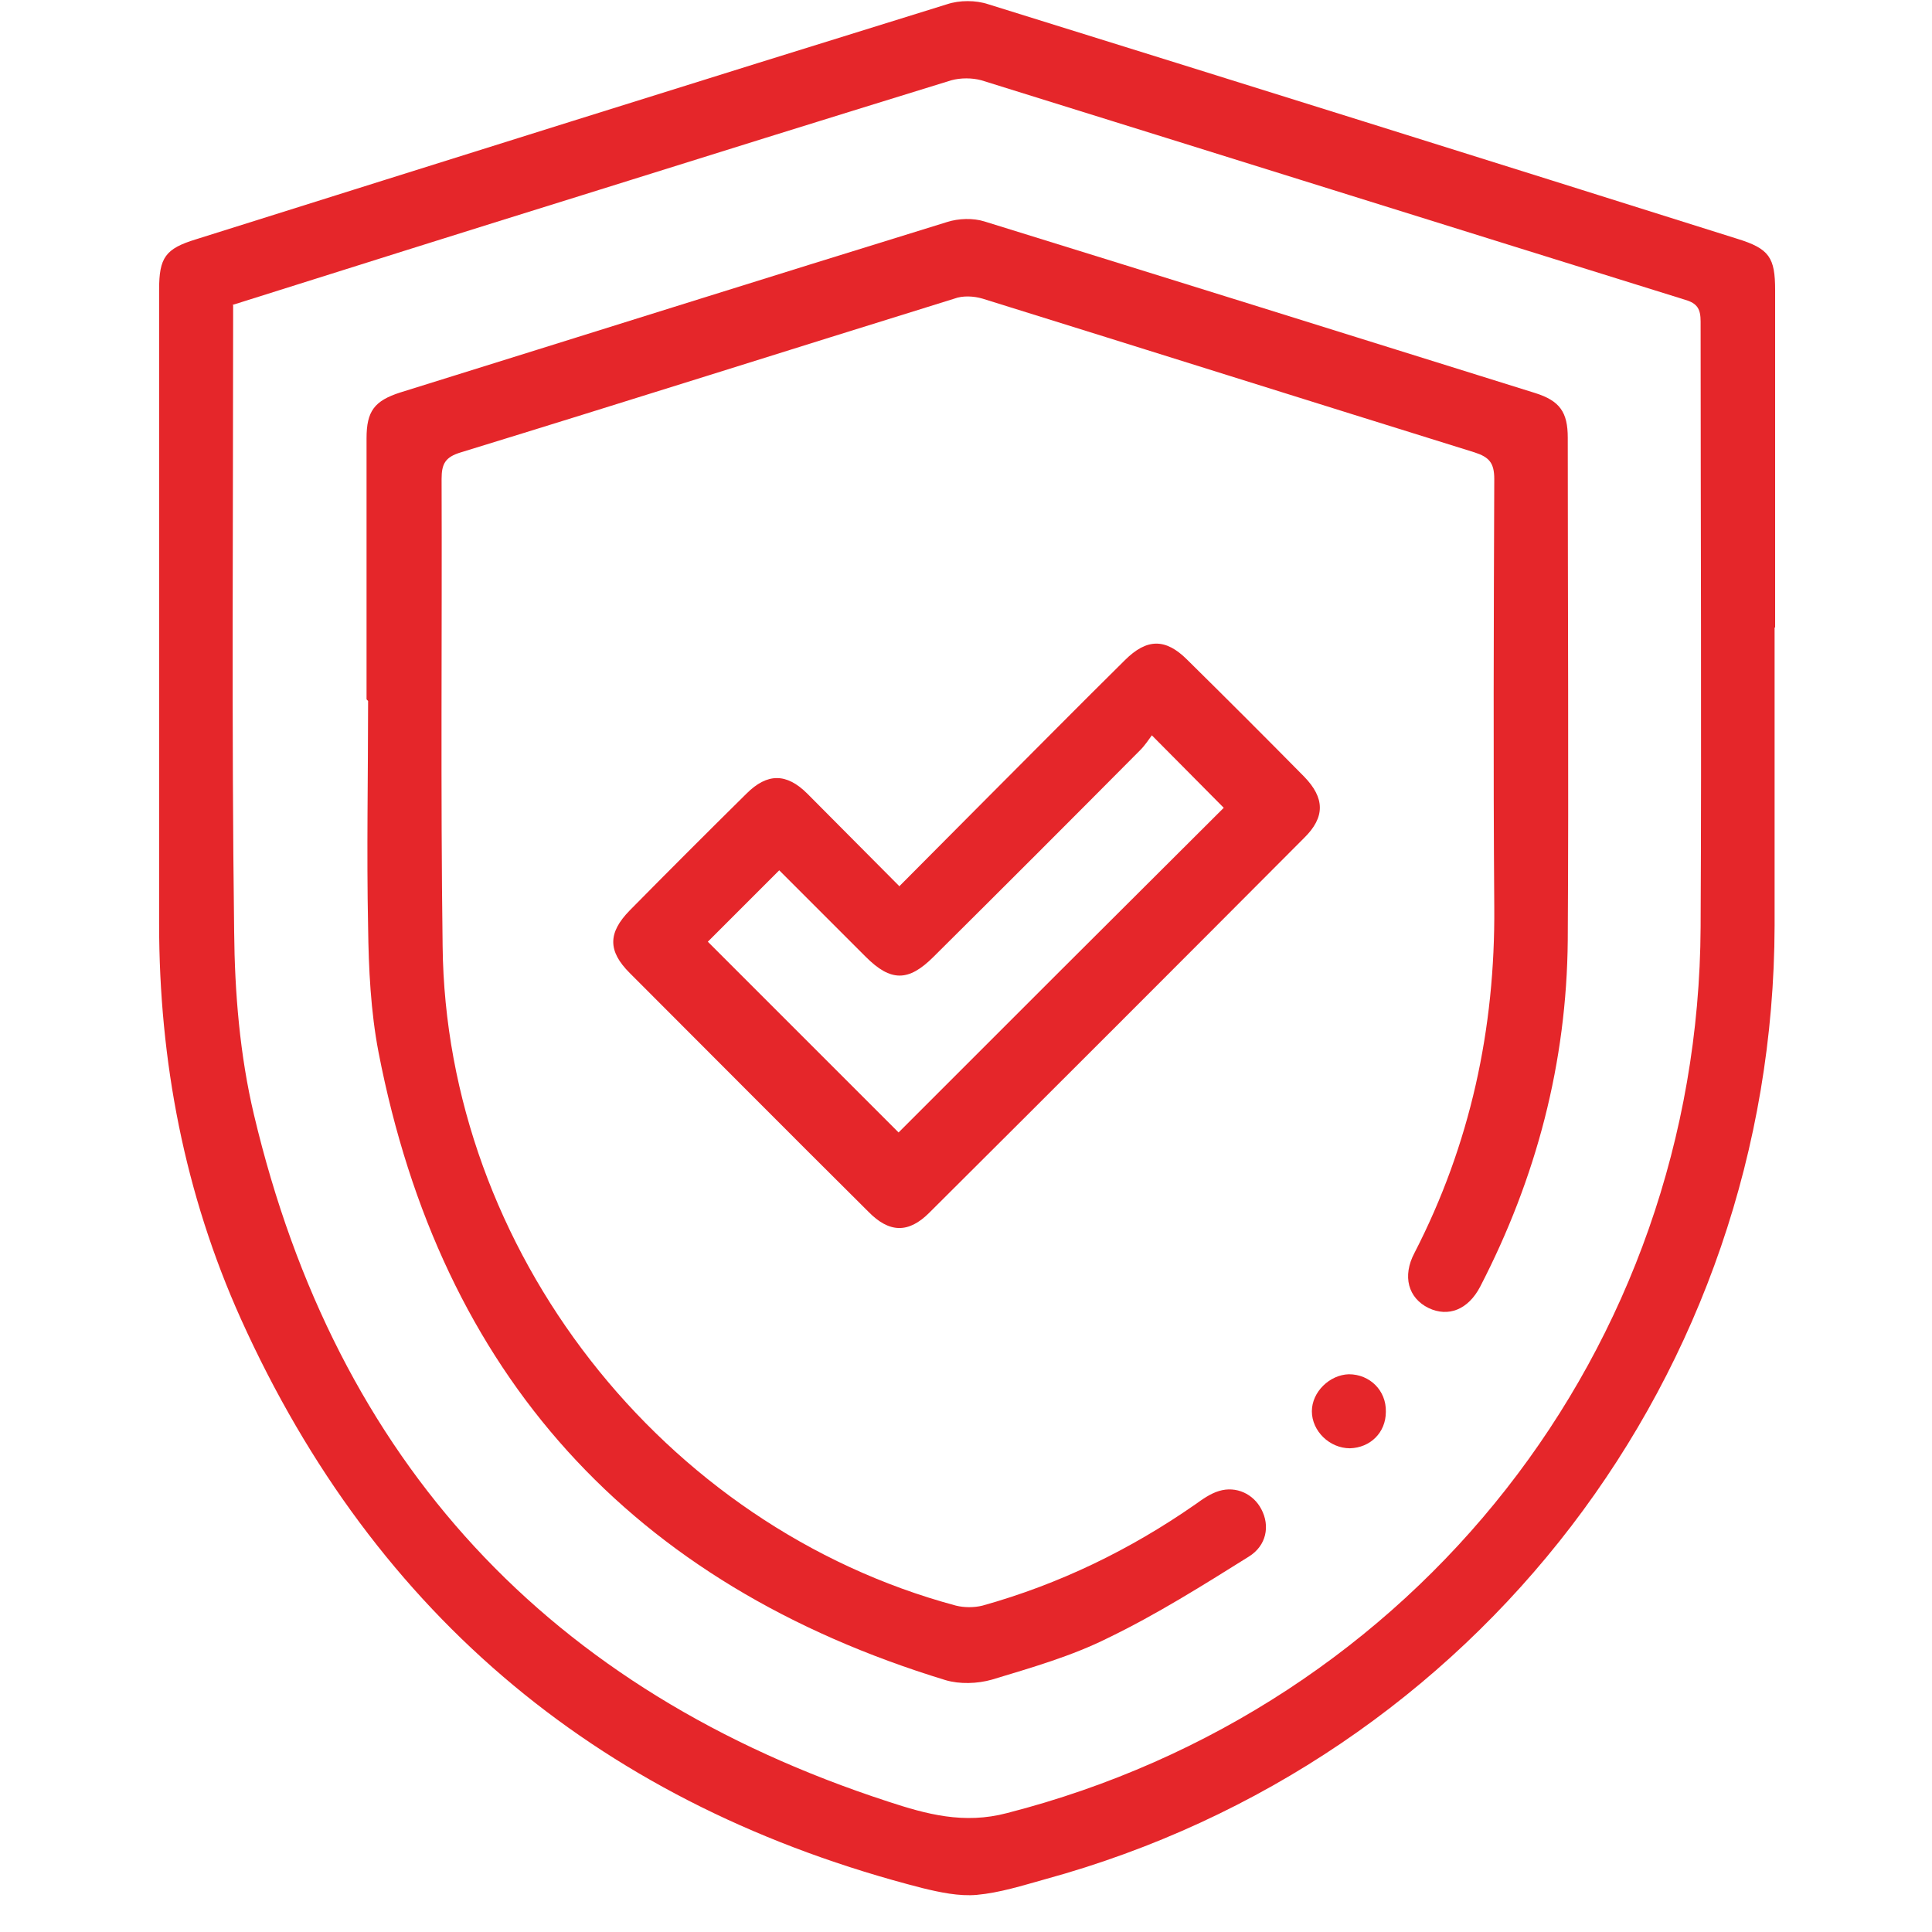
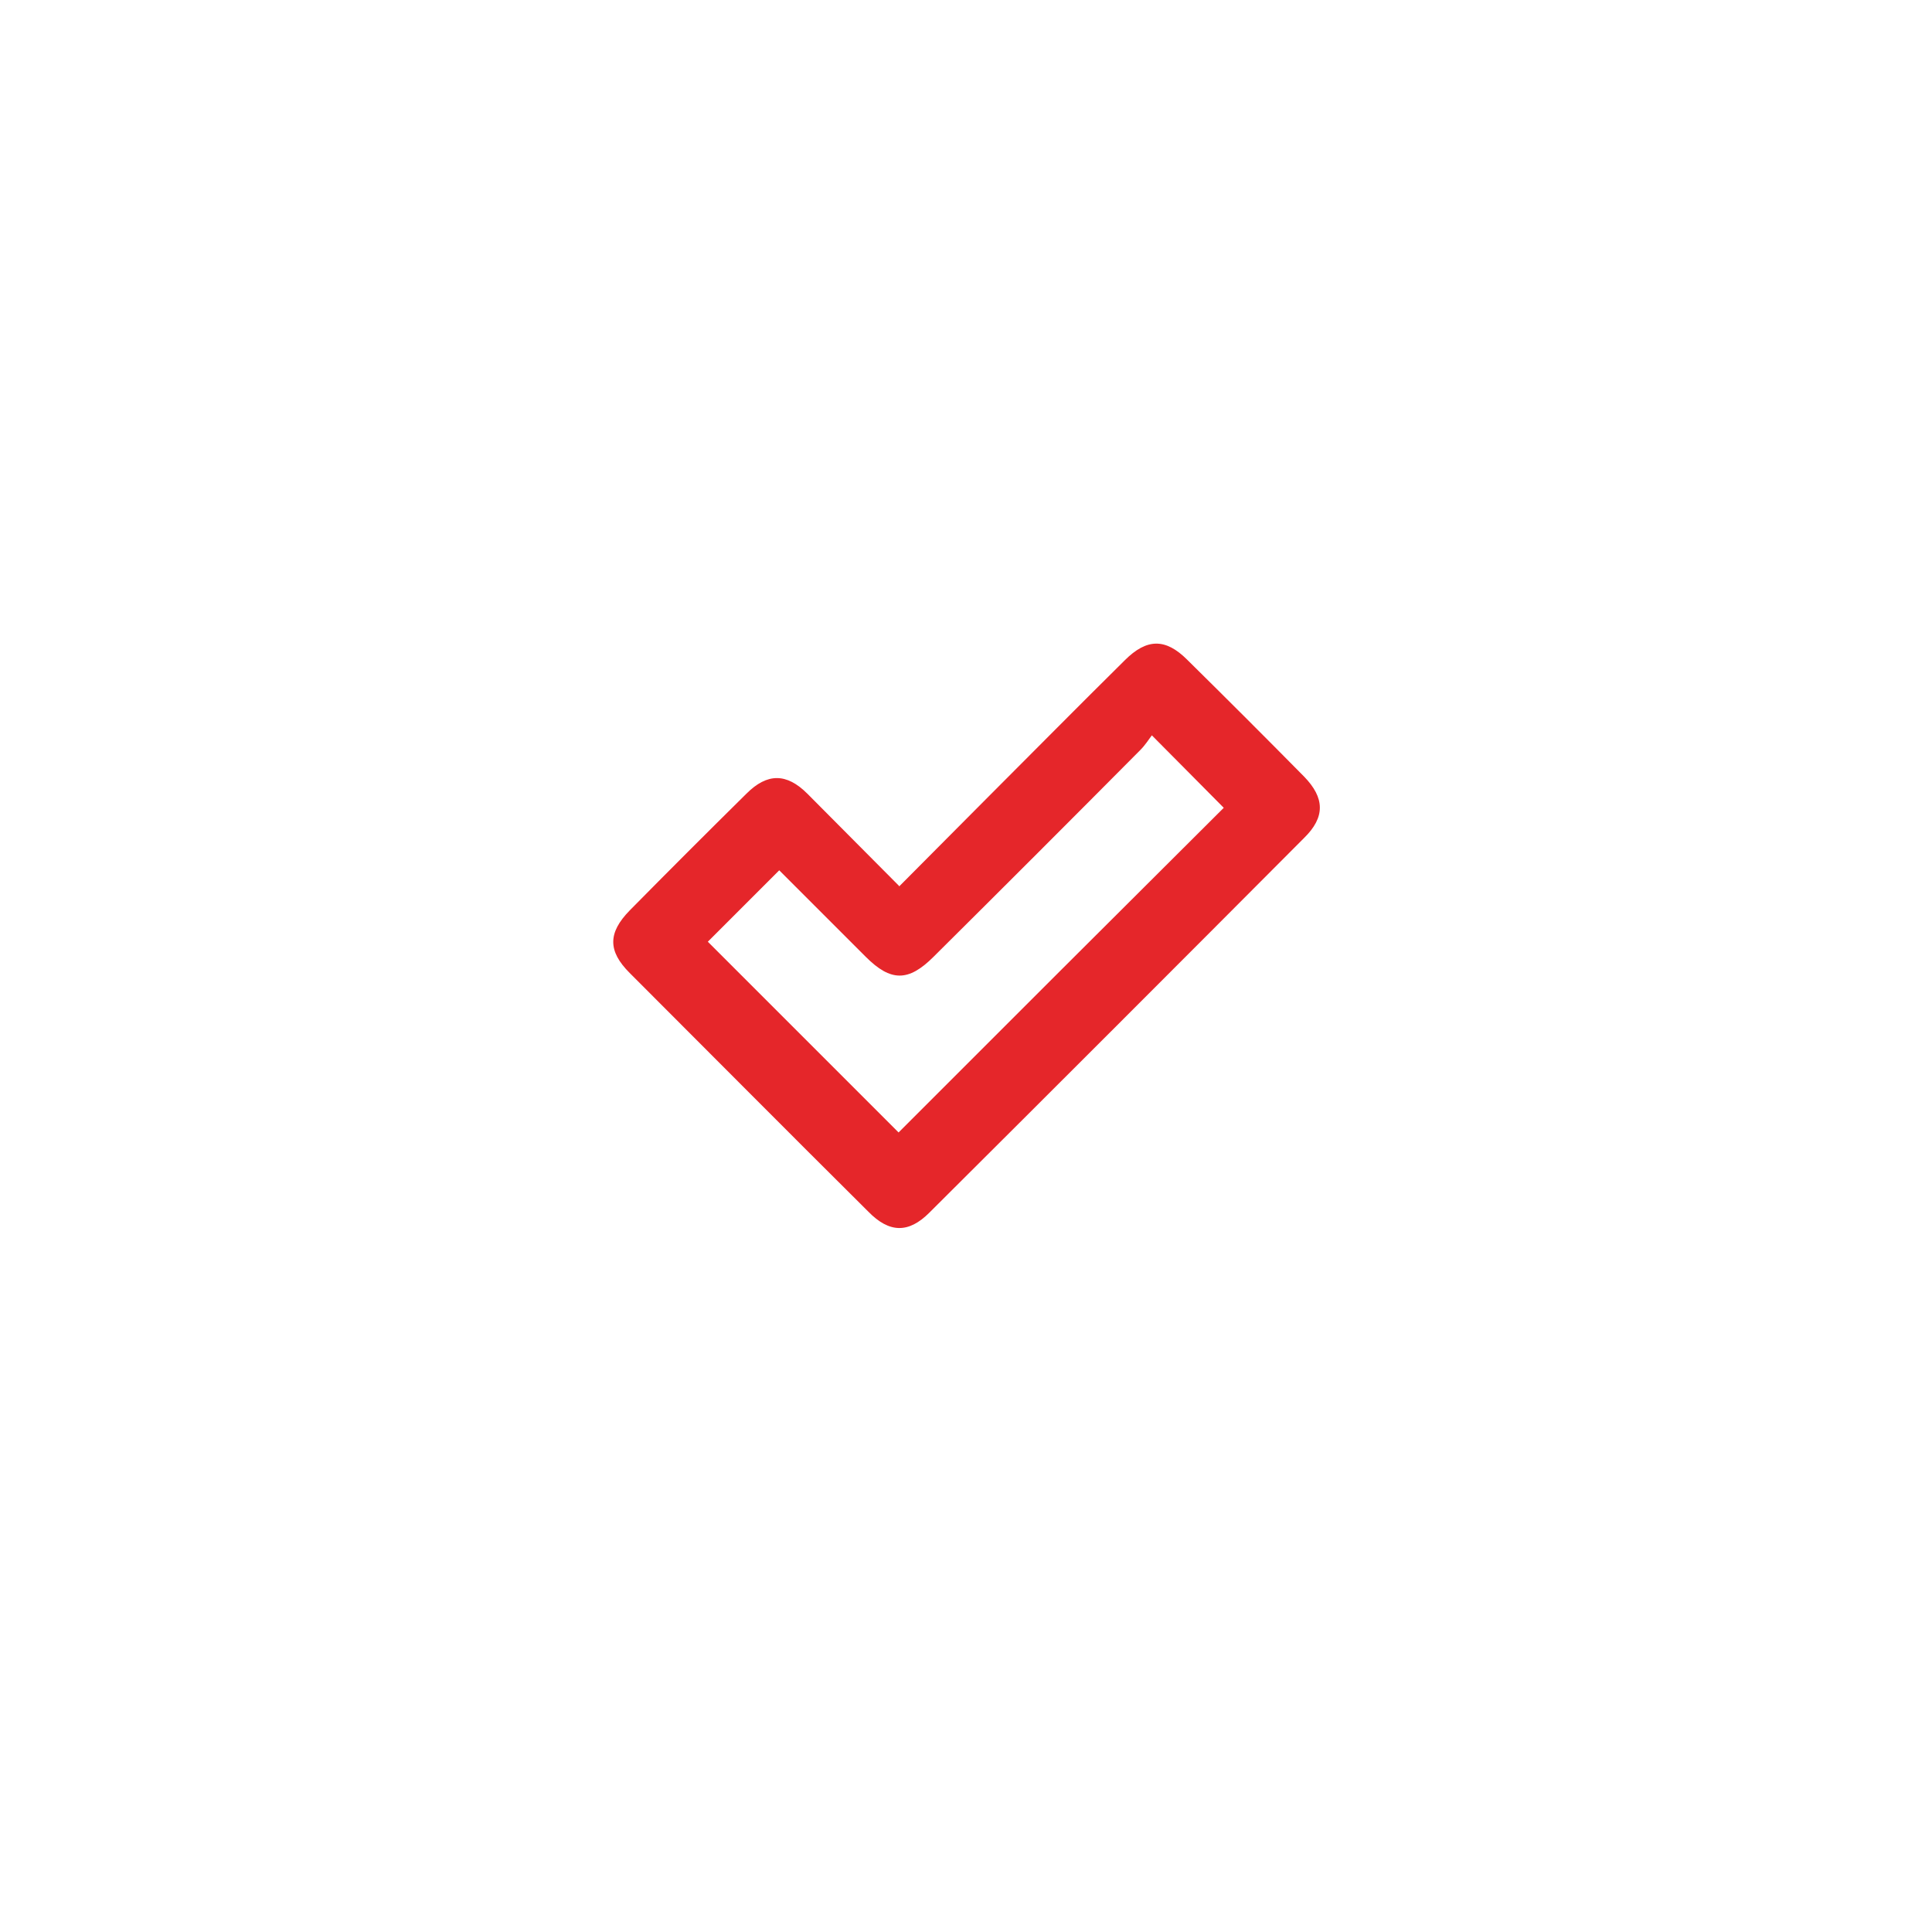
<svg xmlns="http://www.w3.org/2000/svg" width="51" height="51" viewBox="0 0 51 51" fill="none">
  <g id="Frame 5193">
    <g id="8dwXPf.tif">
      <g id="Group">
-         <path id="Vector" d="M46.845 16.565C46.845 19.192 46.845 21.82 46.845 24.433C46.818 36.25 38.99 46.485 27.586 49.608C26.995 49.773 26.389 49.965 25.784 50.02C25.316 50.062 24.807 49.952 24.354 49.842C15.976 47.696 9.923 42.716 6.36 34.819C4.874 31.518 4.2 28.01 4.2 24.378C4.2 18.807 4.2 13.222 4.2 7.65C4.2 6.797 4.365 6.564 5.177 6.316C11.78 4.239 18.383 2.162 25 0.112C25.33 0.002 25.757 0.002 26.087 0.112C32.676 2.162 39.266 4.225 45.855 6.302C46.708 6.564 46.859 6.798 46.859 7.664C46.859 10.636 46.859 13.593 46.859 16.565H46.845ZM6.154 8.063C6.154 8.228 6.154 8.338 6.154 8.448C6.154 13.827 6.112 19.206 6.181 24.585C6.195 26.208 6.332 27.859 6.704 29.427C8.877 38.589 14.49 44.642 23.445 47.558C24.45 47.888 25.44 48.163 26.582 47.861C37.367 45.096 44.837 35.604 44.892 24.475C44.919 19.151 44.892 13.813 44.892 8.49C44.892 8.159 44.809 8.008 44.479 7.912C38.289 5.986 32.098 4.046 25.908 2.12C25.66 2.052 25.358 2.052 25.11 2.12C21.85 3.125 18.59 4.142 15.343 5.16C12.289 6.11 9.235 7.073 6.14 8.049L6.154 8.063Z" fill="#E5262A" />
-         <path id="Vector_2" d="M9.676 18.462C9.676 16.164 9.676 13.867 9.676 11.57C9.676 10.854 9.882 10.579 10.57 10.359C15.385 8.86 20.186 7.346 25 5.861C25.303 5.764 25.688 5.751 25.991 5.847C30.833 7.346 35.676 8.86 40.518 10.373C41.178 10.579 41.385 10.882 41.385 11.556C41.385 15.972 41.412 20.388 41.385 24.817C41.357 28.05 40.559 31.09 39.073 33.965C38.757 34.571 38.234 34.777 37.712 34.529C37.175 34.268 37.01 33.69 37.34 33.071C38.812 30.21 39.472 27.156 39.445 23.937C39.417 20.168 39.431 16.398 39.445 12.643C39.445 12.216 39.307 12.065 38.922 11.941C34.589 10.593 30.269 9.231 25.936 7.883C25.702 7.814 25.413 7.8 25.193 7.883C20.846 9.231 16.513 10.607 12.166 11.941C11.753 12.065 11.657 12.244 11.657 12.643C11.671 16.756 11.629 20.855 11.684 24.968C11.767 32.989 17.489 40.307 25.234 42.384C25.454 42.439 25.716 42.439 25.936 42.384C27.958 41.82 29.829 40.912 31.549 39.715C31.741 39.578 31.948 39.427 32.181 39.358C32.635 39.22 33.089 39.44 33.296 39.839C33.53 40.279 33.433 40.802 32.965 41.091C31.755 41.848 30.531 42.618 29.251 43.237C28.288 43.719 27.229 44.021 26.184 44.338C25.798 44.448 25.331 44.462 24.959 44.351C16.664 41.82 11.643 36.29 9.992 27.775C9.786 26.702 9.731 25.574 9.717 24.473C9.676 22.479 9.717 20.498 9.717 18.503L9.676 18.462Z" fill="#E5262A" />
        <path id="Vector_3" d="M23.734 23.401C24.573 22.562 25.343 21.778 26.128 20.994C27.311 19.81 28.494 18.614 29.691 17.43C30.268 16.853 30.764 16.839 31.341 17.417C32.373 18.435 33.405 19.466 34.423 20.498C34.973 21.062 34.987 21.571 34.423 22.122C31.135 25.423 27.833 28.725 24.532 32.012C23.982 32.563 23.473 32.549 22.922 31.985C20.817 29.894 18.727 27.789 16.622 25.684C16.044 25.107 16.044 24.625 16.622 24.034C17.64 23.002 18.672 21.97 19.703 20.952C20.253 20.402 20.762 20.402 21.313 20.952C22.111 21.75 22.895 22.548 23.734 23.387V23.401ZM23.72 29.894C26.581 27.032 29.47 24.144 32.304 21.324C31.713 20.732 31.094 20.099 30.406 19.411C30.323 19.521 30.227 19.673 30.103 19.797C28.287 21.626 26.471 23.442 24.642 25.258C23.982 25.918 23.514 25.918 22.854 25.258C22.083 24.488 21.313 23.717 20.57 22.974C19.91 23.635 19.277 24.267 18.685 24.859C20.364 26.537 22.069 28.243 23.72 29.894Z" fill="#E5262A" />
-         <path id="Vector_4" d="M36.583 37.268C36.583 37.818 36.171 38.217 35.634 38.231C35.098 38.231 34.63 37.777 34.63 37.254C34.63 36.745 35.098 36.291 35.607 36.277C36.157 36.277 36.597 36.704 36.583 37.268Z" fill="#E5262A" />
      </g>
    </g>
  </g>
</svg>